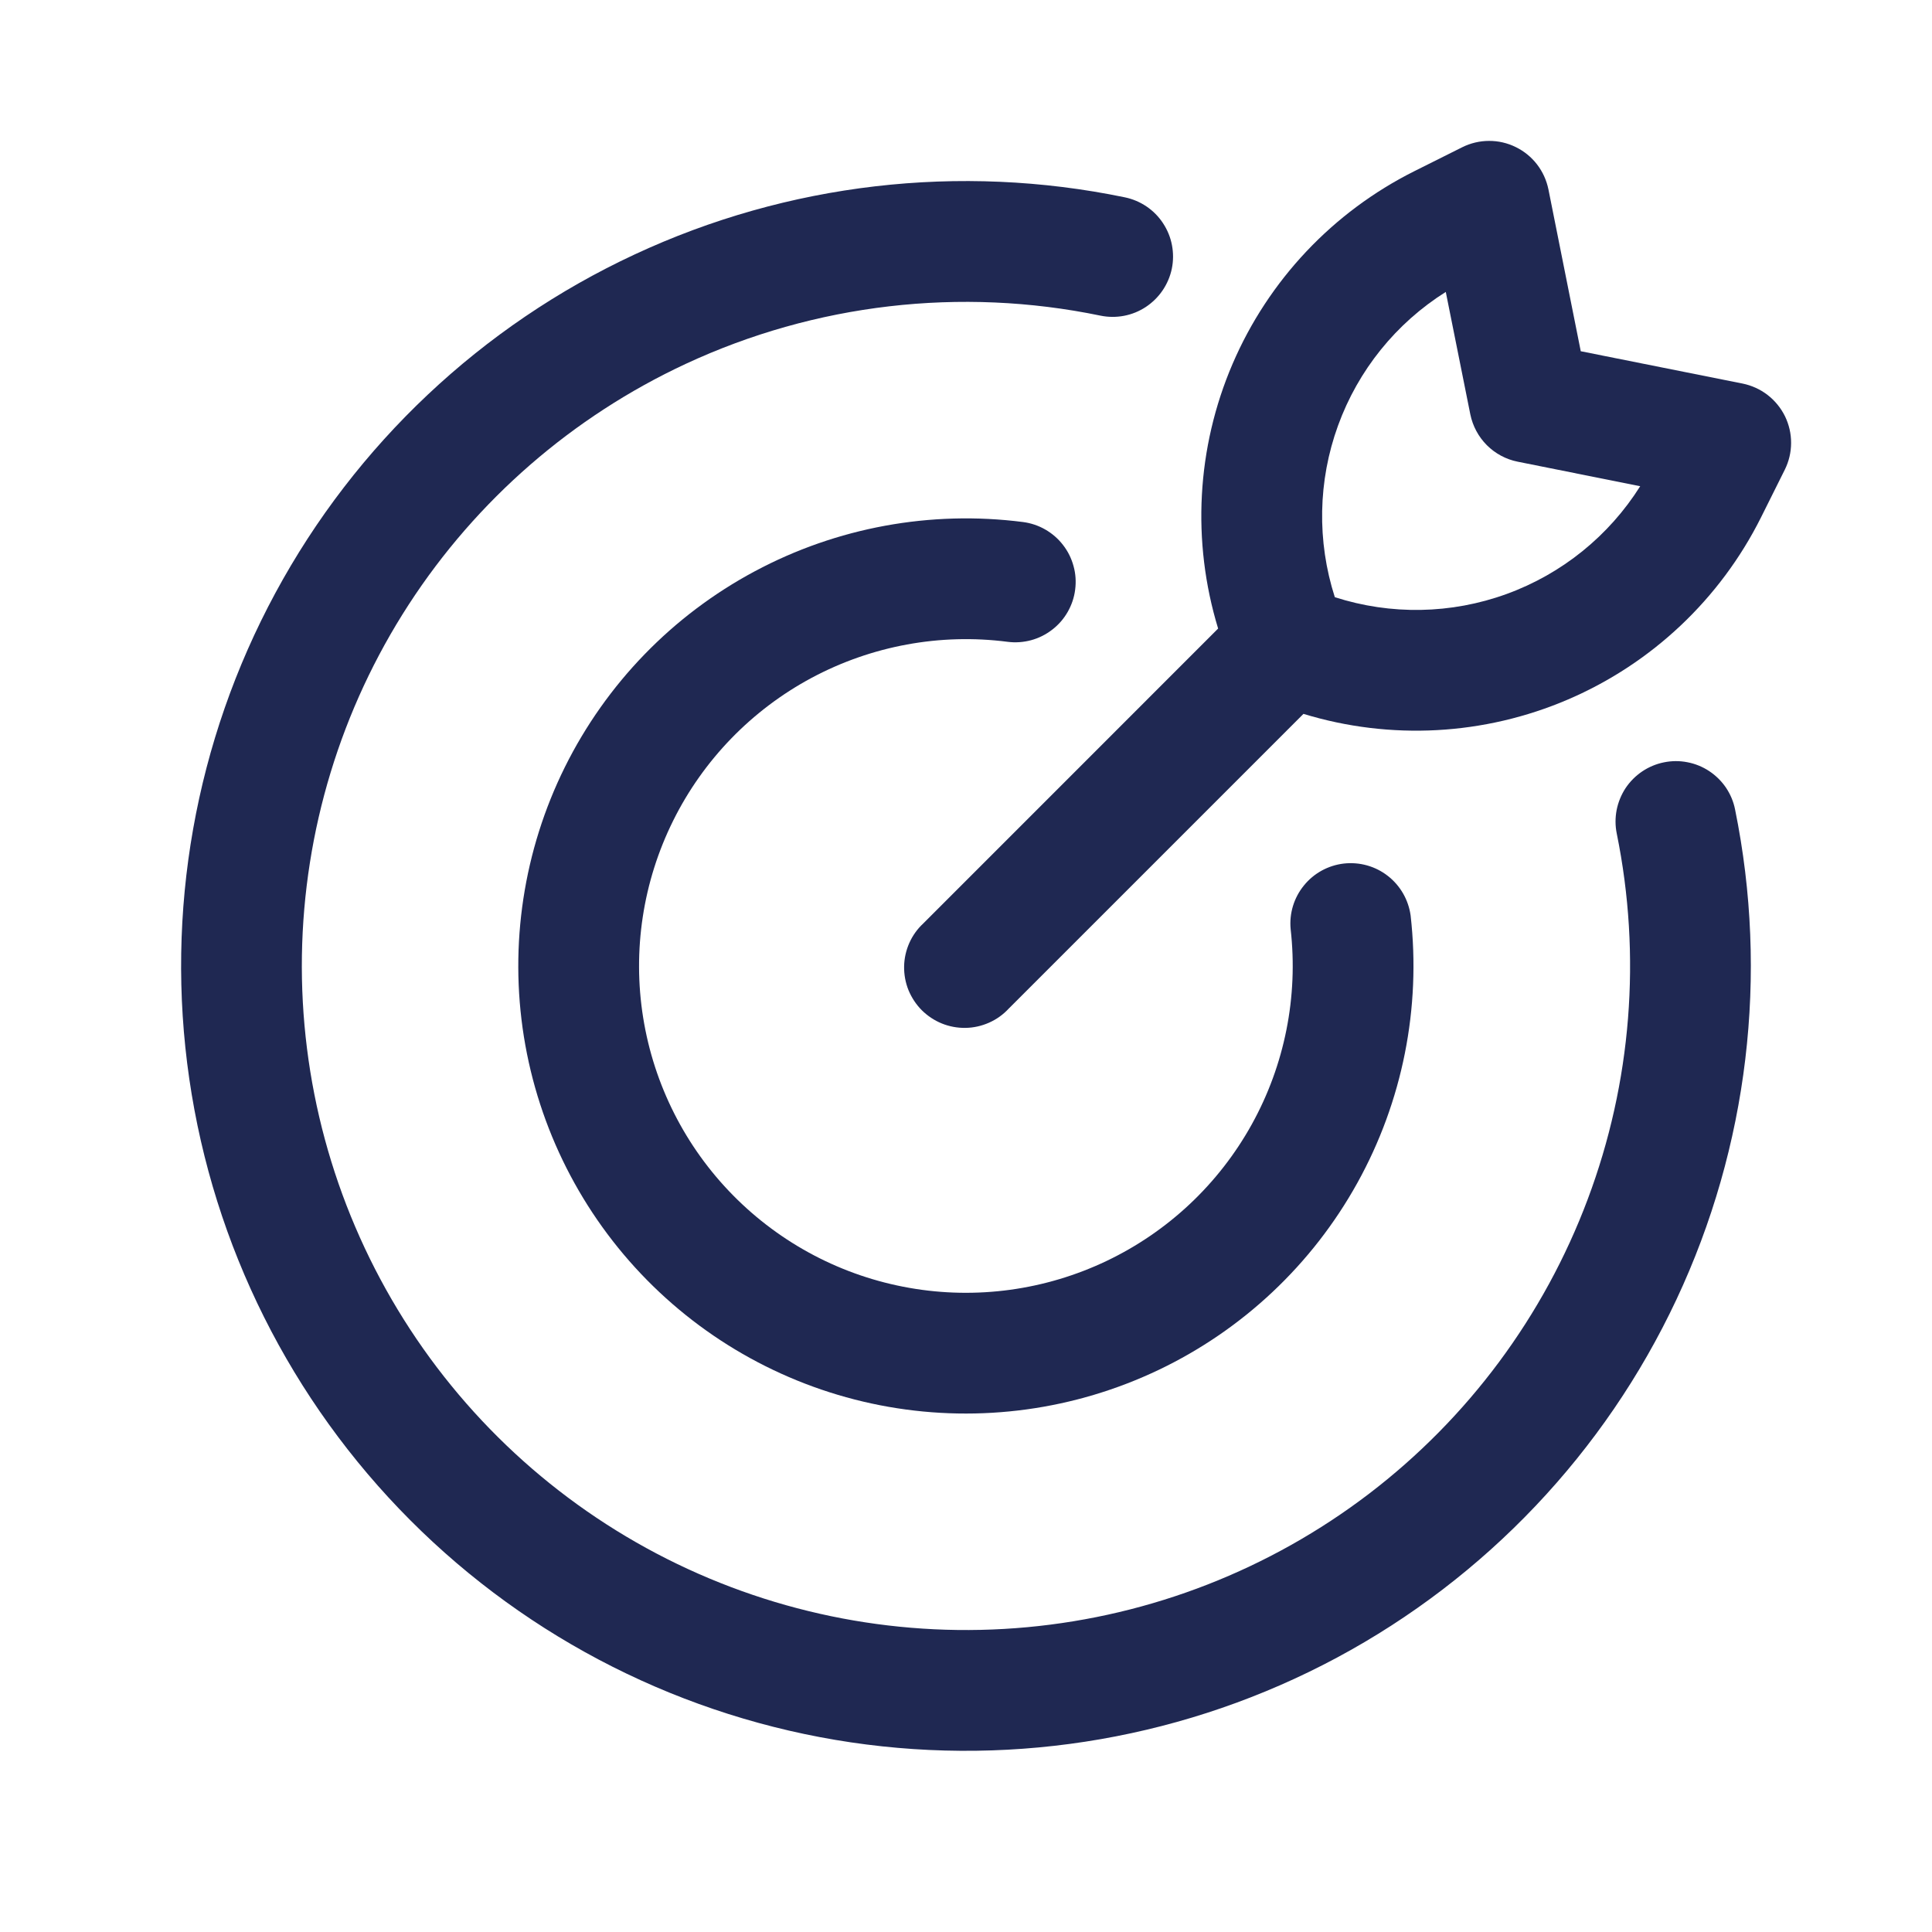
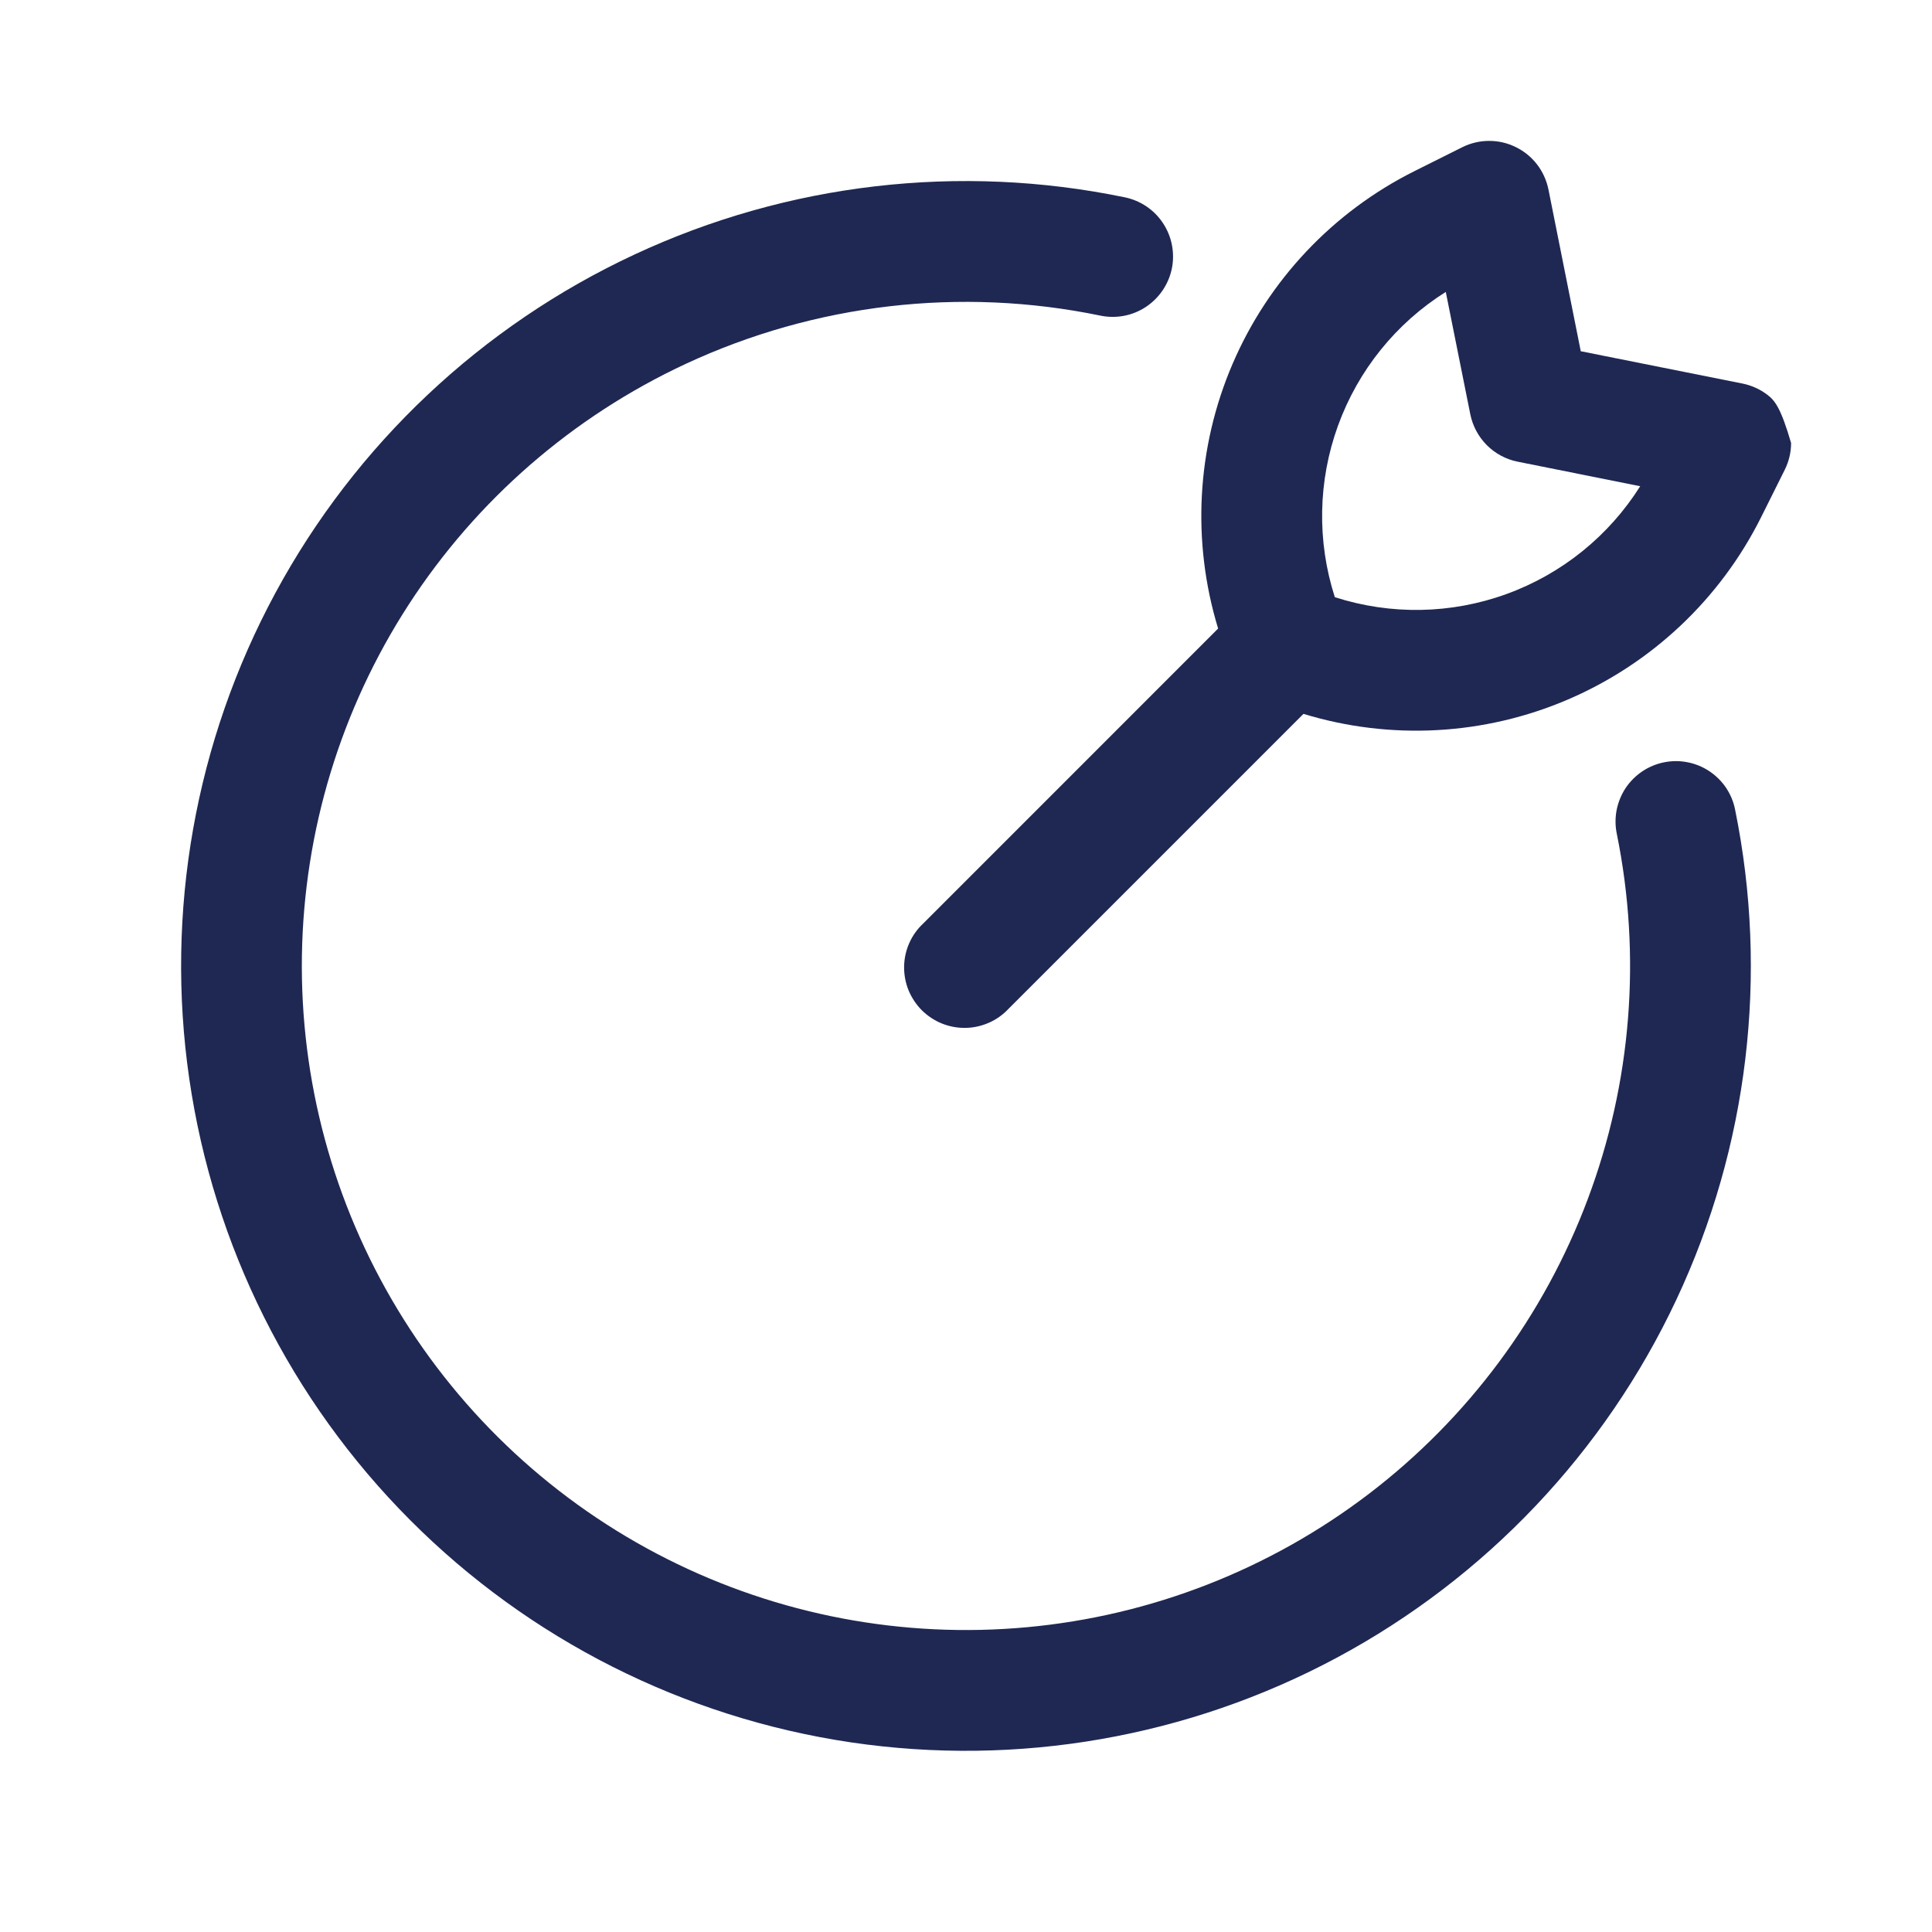
<svg xmlns="http://www.w3.org/2000/svg" width="30" height="30" viewBox="0 0 30 30" fill="none">
-   <path fill-rule="evenodd" clip-rule="evenodd" d="M24.044 2.941C24.015 2.8 23.955 2.667 23.867 2.553C23.779 2.439 23.666 2.347 23.537 2.284C23.407 2.22 23.265 2.187 23.121 2.188C22.977 2.188 22.835 2.222 22.706 2.286L21.962 2.658C20.697 3.291 19.697 4.351 19.139 5.651C18.581 6.951 18.502 8.407 18.915 9.76L14.338 14.338C14.245 14.424 14.171 14.527 14.12 14.642C14.069 14.757 14.041 14.881 14.039 15.007C14.037 15.133 14.06 15.258 14.107 15.375C14.155 15.491 14.225 15.598 14.314 15.687C14.403 15.775 14.509 15.846 14.626 15.893C14.742 15.94 14.867 15.963 14.993 15.961C15.119 15.959 15.243 15.931 15.358 15.88C15.473 15.829 15.577 15.755 15.662 15.663L20.24 11.085C21.593 11.498 23.049 11.419 24.349 10.861C25.649 10.303 26.709 9.303 27.343 8.038L27.714 7.294C27.778 7.165 27.812 7.023 27.812 6.879C27.813 6.735 27.78 6.593 27.717 6.463C27.653 6.334 27.561 6.221 27.447 6.133C27.333 6.045 27.2 5.985 27.059 5.956L24.546 5.454L24.044 2.941ZM25.469 7.55C24.982 8.323 24.252 8.912 23.393 9.224C22.535 9.536 21.597 9.553 20.727 9.273C20.448 8.404 20.465 7.466 20.777 6.608C21.089 5.749 21.677 5.019 22.45 4.533L22.831 6.434C22.868 6.615 22.957 6.782 23.088 6.913C23.218 7.043 23.385 7.133 23.566 7.169L25.469 7.55Z" fill="#1F2852" />
-   <path d="M15.646 9.966C14.599 9.831 13.536 10.027 12.604 10.525C11.674 11.023 10.921 11.799 10.452 12.745C9.983 13.691 9.82 14.759 9.987 15.802C10.154 16.845 10.642 17.809 11.383 18.561C12.124 19.313 13.081 19.816 14.121 19.998C15.161 20.181 16.232 20.034 17.185 19.579C18.138 19.124 18.925 18.384 19.437 17.46C19.949 16.537 20.16 15.476 20.041 14.427C20.018 14.183 20.092 13.94 20.247 13.75C20.401 13.559 20.625 13.437 20.868 13.409C21.112 13.382 21.357 13.45 21.55 13.601C21.744 13.752 21.87 13.972 21.904 14.215C22.067 15.652 21.778 17.104 21.077 18.368C20.376 19.633 19.298 20.648 17.993 21.271C16.688 21.894 15.221 22.095 13.797 21.845C12.373 21.595 11.062 20.907 10.047 19.877C9.032 18.847 8.364 17.526 8.135 16.098C7.907 14.671 8.129 13.207 8.771 11.912C9.414 10.616 10.444 9.553 11.72 8.871C12.995 8.189 14.45 7.922 15.885 8.106C16.007 8.122 16.125 8.161 16.232 8.223C16.338 8.284 16.432 8.365 16.507 8.463C16.583 8.56 16.638 8.672 16.67 8.791C16.703 8.909 16.711 9.033 16.695 9.156C16.68 9.278 16.64 9.395 16.579 9.502C16.518 9.609 16.436 9.703 16.338 9.778C16.241 9.853 16.13 9.909 16.011 9.941C15.892 9.973 15.768 9.982 15.646 9.966Z" fill="#1F2852" />
+   <path fill-rule="evenodd" clip-rule="evenodd" d="M24.044 2.941C24.015 2.8 23.955 2.667 23.867 2.553C23.779 2.439 23.666 2.347 23.537 2.284C23.407 2.22 23.265 2.187 23.121 2.188C22.977 2.188 22.835 2.222 22.706 2.286L21.962 2.658C20.697 3.291 19.697 4.351 19.139 5.651C18.581 6.951 18.502 8.407 18.915 9.76L14.338 14.338C14.245 14.424 14.171 14.527 14.12 14.642C14.069 14.757 14.041 14.881 14.039 15.007C14.037 15.133 14.06 15.258 14.107 15.375C14.155 15.491 14.225 15.598 14.314 15.687C14.403 15.775 14.509 15.846 14.626 15.893C14.742 15.94 14.867 15.963 14.993 15.961C15.119 15.959 15.243 15.931 15.358 15.88C15.473 15.829 15.577 15.755 15.662 15.663L20.24 11.085C21.593 11.498 23.049 11.419 24.349 10.861C25.649 10.303 26.709 9.303 27.343 8.038L27.714 7.294C27.778 7.165 27.812 7.023 27.812 6.879C27.653 6.334 27.561 6.221 27.447 6.133C27.333 6.045 27.2 5.985 27.059 5.956L24.546 5.454L24.044 2.941ZM25.469 7.55C24.982 8.323 24.252 8.912 23.393 9.224C22.535 9.536 21.597 9.553 20.727 9.273C20.448 8.404 20.465 7.466 20.777 6.608C21.089 5.749 21.677 5.019 22.45 4.533L22.831 6.434C22.868 6.615 22.957 6.782 23.088 6.913C23.218 7.043 23.385 7.133 23.566 7.169L25.469 7.55Z" fill="#1F2852" />
  <path d="M10.646 5.651C12.657 4.715 14.916 4.452 17.087 4.901C17.208 4.926 17.332 4.927 17.453 4.904C17.575 4.881 17.69 4.834 17.793 4.766C17.895 4.698 17.984 4.611 18.053 4.509C18.122 4.407 18.171 4.293 18.196 4.172C18.221 4.051 18.221 3.927 18.198 3.806C18.175 3.685 18.128 3.57 18.06 3.467C17.993 3.364 17.905 3.275 17.803 3.206C17.701 3.137 17.587 3.089 17.466 3.064C14.9 2.533 12.23 2.844 9.855 3.951C7.479 5.057 5.523 6.9 4.277 9.206C3.031 11.512 2.562 14.158 2.939 16.751C3.316 19.345 4.518 21.748 6.369 23.604C8.219 25.46 10.619 26.67 13.211 27.055C15.803 27.439 18.451 26.978 20.761 25.739C23.07 24.5 24.919 22.55 26.032 20.178C27.146 17.805 27.465 15.137 26.942 12.569C26.918 12.448 26.87 12.334 26.801 12.231C26.732 12.129 26.643 12.042 26.541 11.974C26.438 11.906 26.323 11.859 26.202 11.836C26.081 11.812 25.957 11.813 25.836 11.838C25.593 11.887 25.379 12.032 25.241 12.239C25.174 12.342 25.127 12.457 25.103 12.578C25.08 12.699 25.08 12.823 25.105 12.944C25.491 14.841 25.335 16.809 24.654 18.622C23.974 20.435 22.797 22.02 21.258 23.195C19.718 24.37 17.88 25.088 15.951 25.267C14.023 25.446 12.084 25.078 10.355 24.206C8.626 23.334 7.177 21.992 6.175 20.335C5.173 18.678 4.658 16.773 4.688 14.837C4.719 12.9 5.293 11.012 6.347 9.387C7.401 7.763 8.891 6.469 10.646 5.651Z" fill="#1F2852" />
</svg>